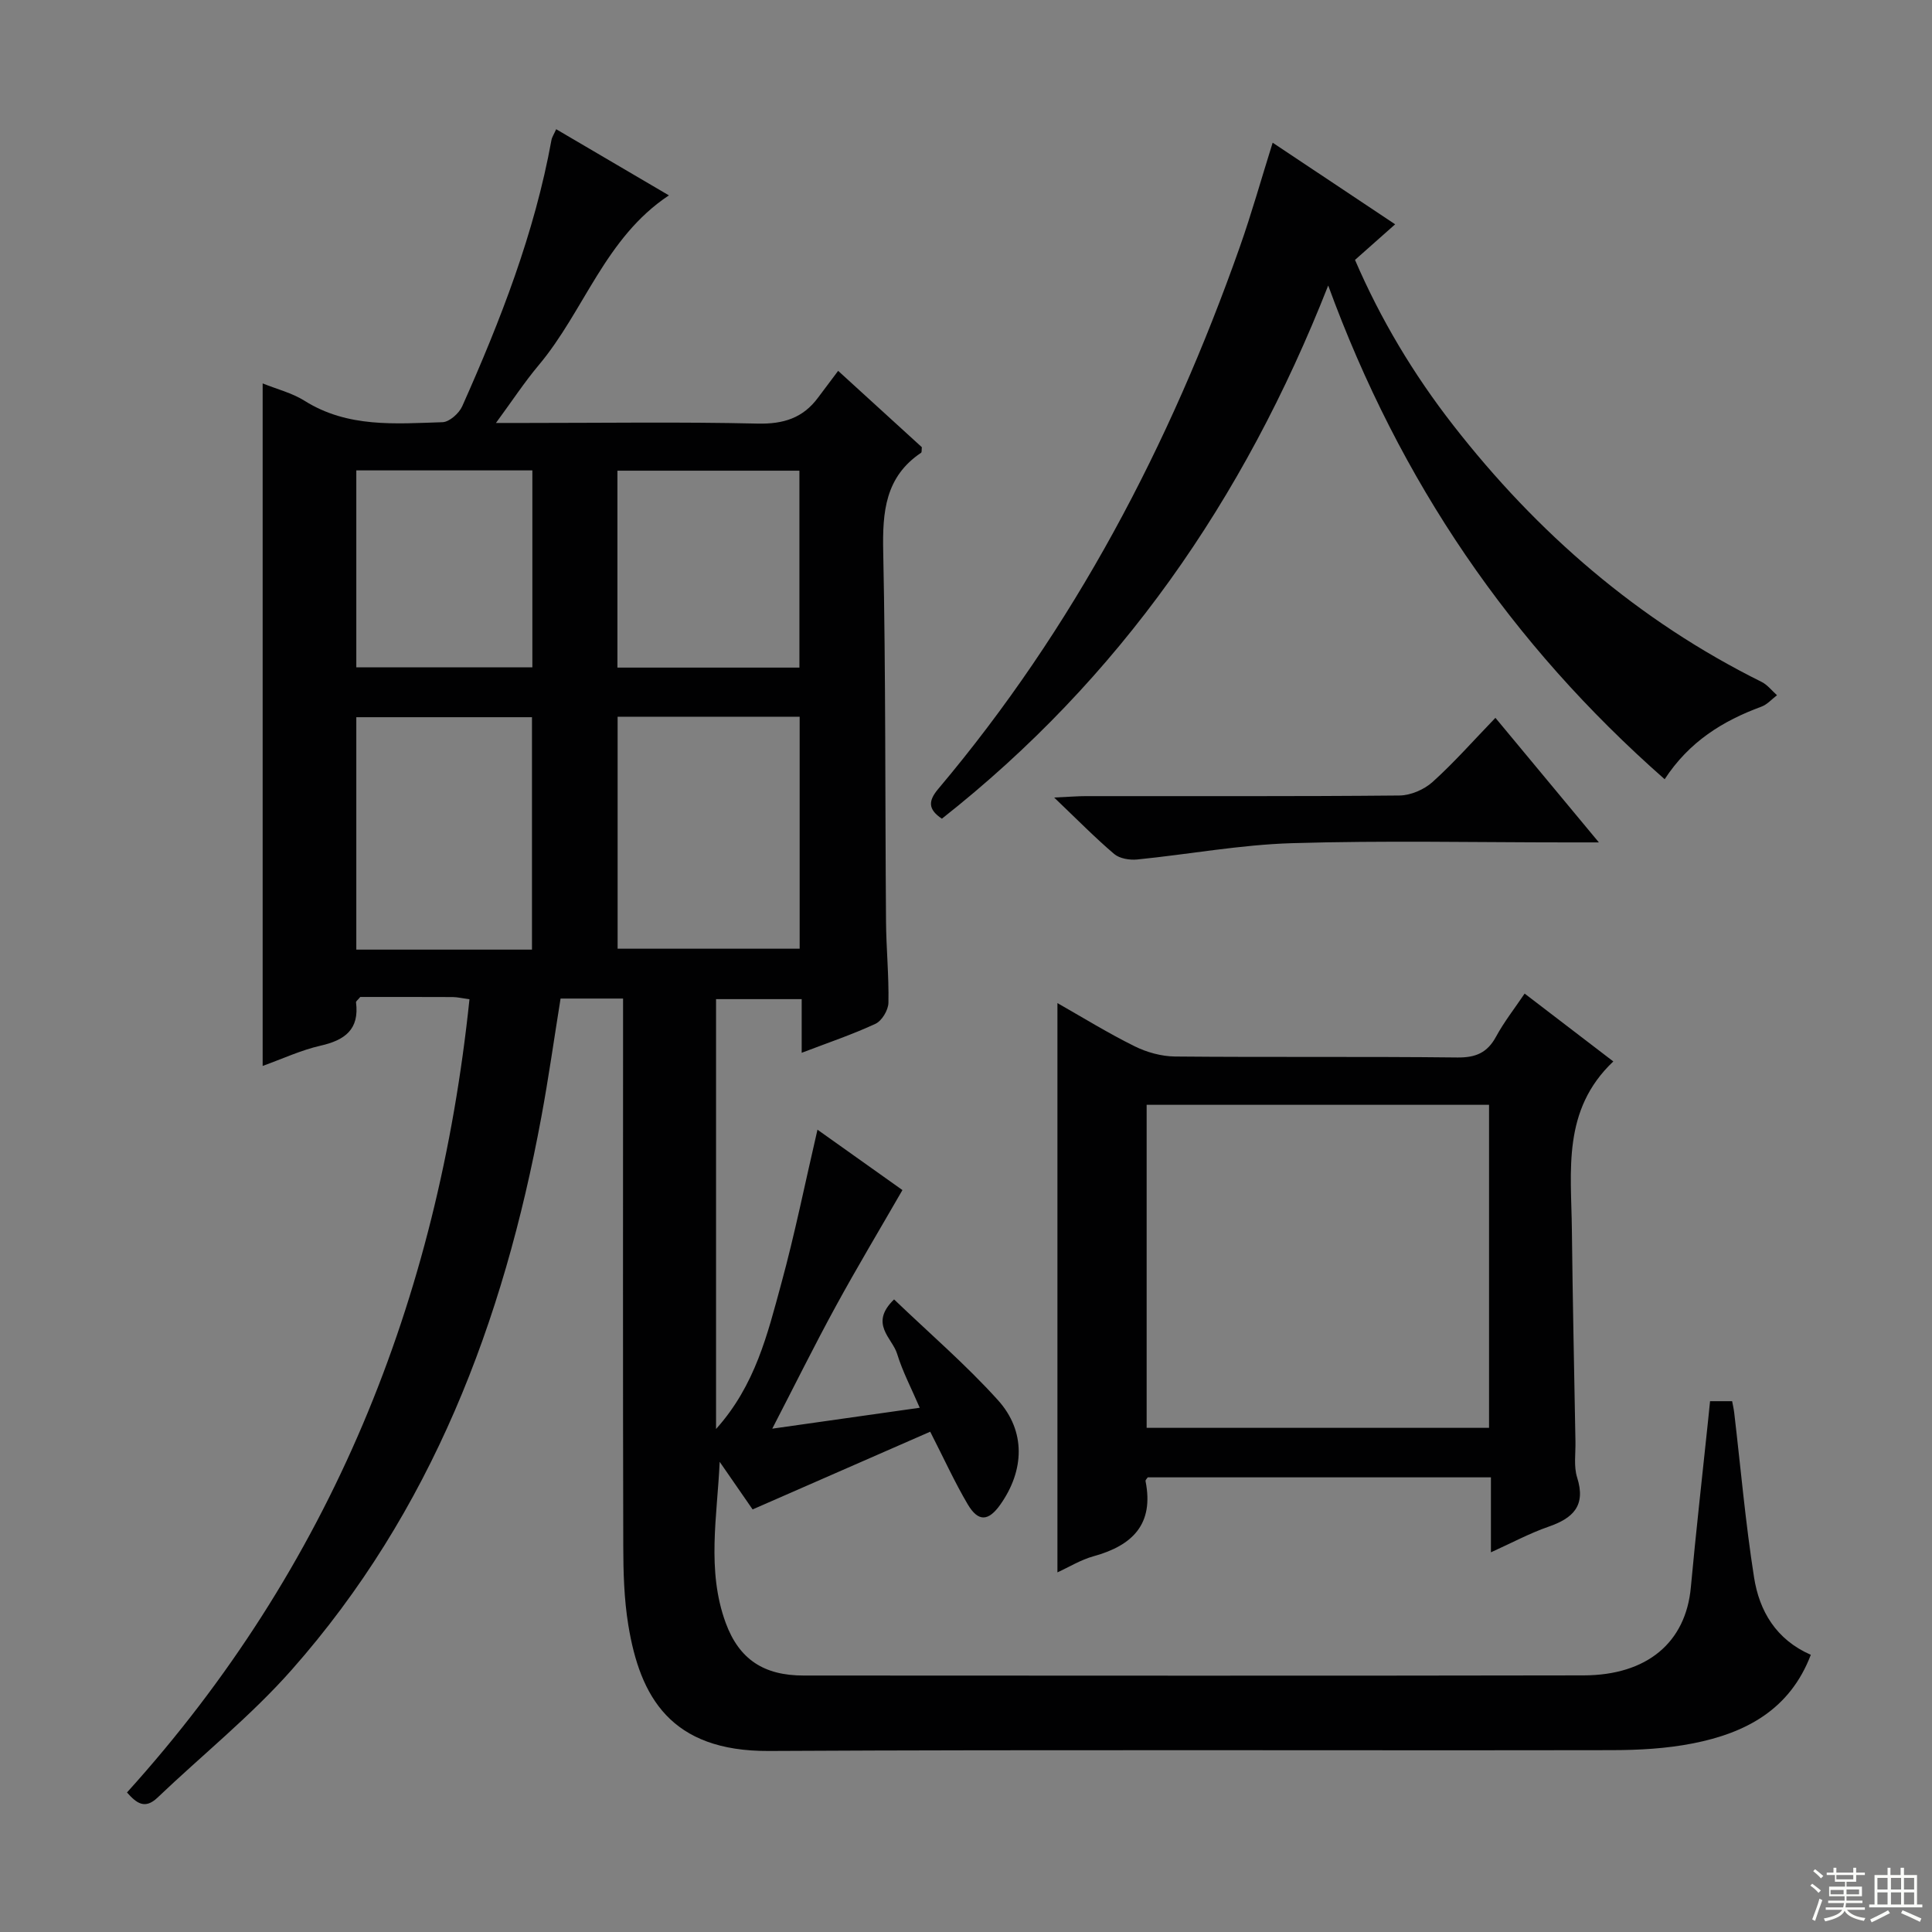
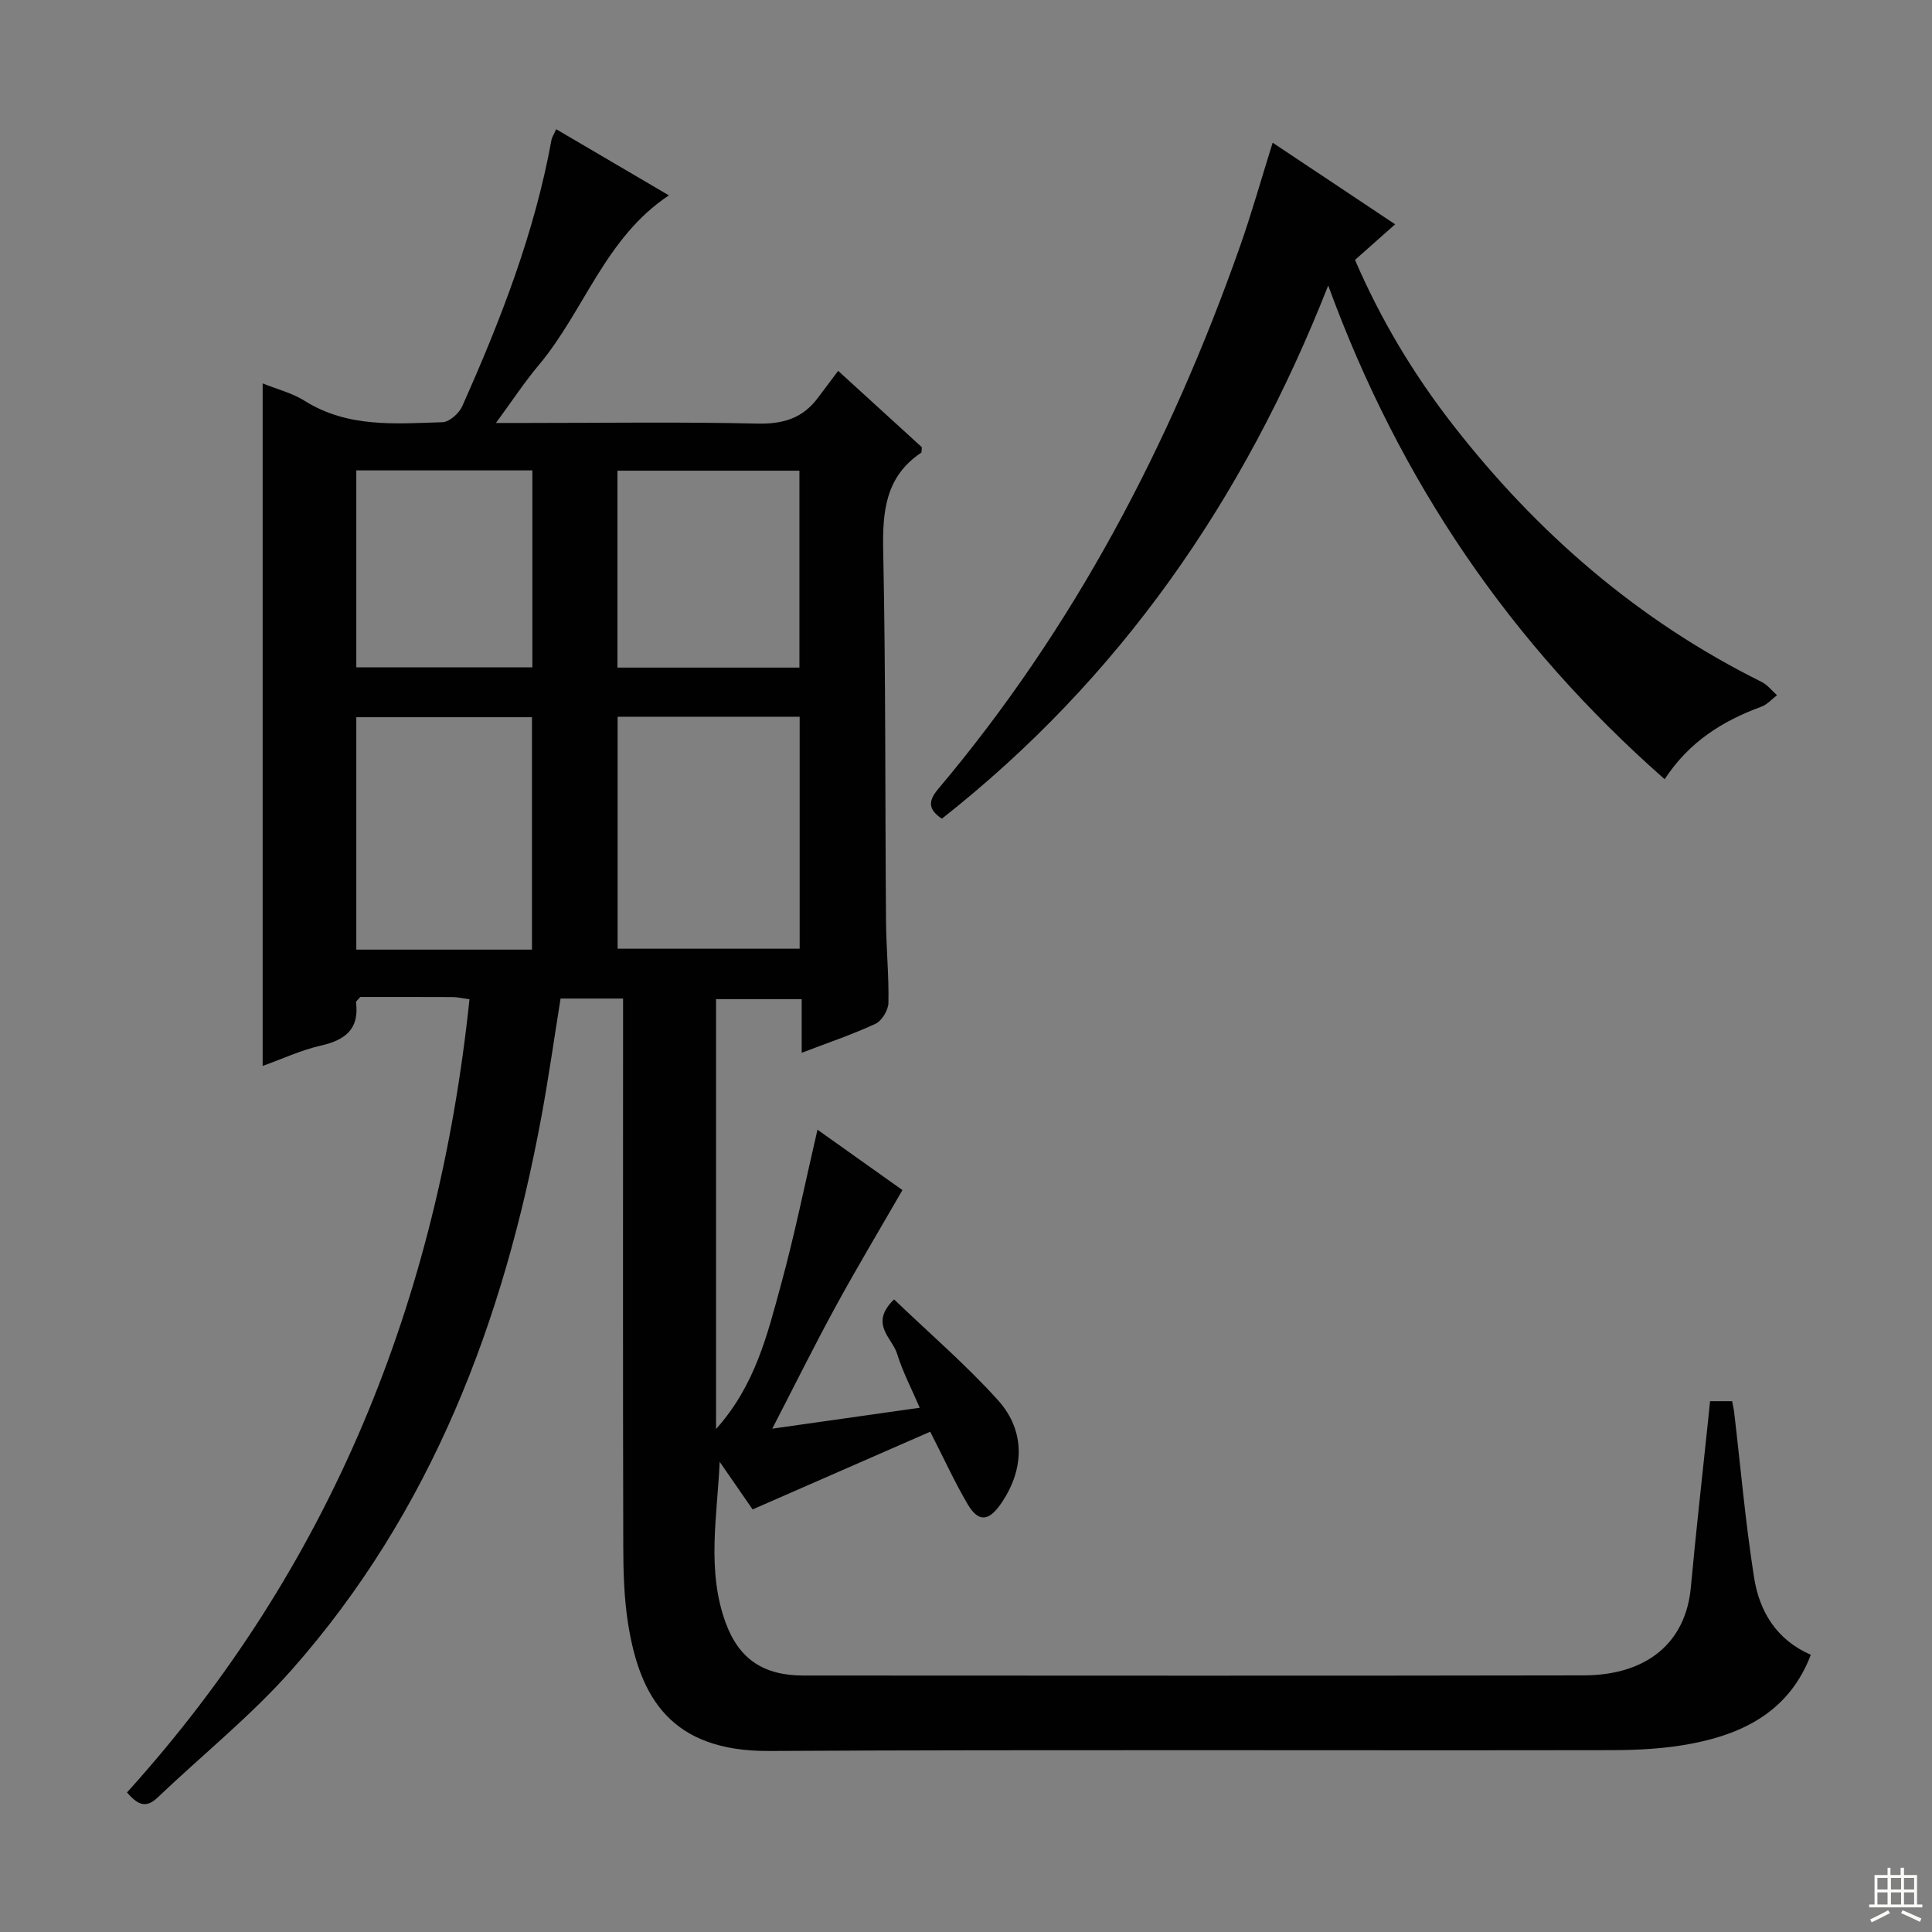
<svg xmlns="http://www.w3.org/2000/svg" enable-background="new 0 0 400 400" viewBox="0 0 400 400">
  <rect x="0" y="0" width="400" height="400" fill="#808080" stroke="none" />
  <g fill="#010102">
    <path d="m354.05 290.1h4.57c.15.82.34 1.6.43 2.39 1.34 11.37 2.33 22.8 4.11 34.1 1.09 6.93 4.53 12.86 11.75 16.02-4.35 11.41-13.53 16.19-24.36 18.33-5.5 1.09-11.22 1.4-16.85 1.41-58.17.1-116.33-.14-174.5.17-20.37.11-26.7-11.23-29.12-26.09-.88-5.39-1.03-10.94-1.04-16.42-.09-35.83-.04-71.67-.04-107.5 0-1.81 0-3.63 0-5.77-4.43 0-8.52 0-12.94 0-1.32 8.19-2.47 16.39-3.98 24.52-7.84 42.37-22.74 81.69-51.67 114.44-8.44 9.56-18.54 17.64-27.8 26.48-2.58 2.46-4.31 1.21-6.32-1.07 42.2-46.66 64.4-101.93 70.91-164.23-1.52-.2-2.49-.44-3.46-.45-6.48-.03-12.96-.02-19.15-.02-.5.61-.9.89-.88 1.11.72 5.63-2.32 7.84-7.36 8.98-4 .91-7.8 2.69-11.97 4.19 0-47.25 0-94.06 0-141.31 2.96 1.2 6.09 1.97 8.68 3.6 8.93 5.62 18.81 4.74 28.57 4.43 1.42-.05 3.42-1.84 4.07-3.3 7.92-17.77 14.97-35.85 18.47-55.1.11-.62.51-1.19.98-2.26 7.85 4.61 15.49 9.09 23.34 13.7-13.23 8.78-17.52 23.9-26.93 35.12-2.96 3.52-5.5 7.4-8.88 12h6.2c16 0 32.01-.24 48 .13 5.33.12 9.37-1.15 12.5-5.39 1.29-1.74 2.6-3.47 4.15-5.53 6.46 5.89 11.94 10.89 17.33 15.81-.07.56.01 1.04-.16 1.15-7.44 5-8.01 12.25-7.84 20.47.53 25.49.38 50.99.58 76.48.04 5.65.61 11.3.5 16.93-.03 1.51-1.35 3.72-2.67 4.34-4.79 2.23-9.83 3.92-15.29 6.01 0-3.82 0-7.23 0-11.11-6.1 0-11.79 0-17.73 0v89c8.15-9.07 10.66-19.7 13.49-30.05 2.83-10.36 4.95-20.91 7.51-31.92 6.26 4.45 12.41 8.82 17.59 12.5-4.72 8.2-9.43 16.05-13.81 24.08-4.44 8.13-8.55 16.44-13.14 25.32 10.29-1.46 20.05-2.85 30.53-4.33-1.7-3.97-3.55-7.47-4.69-11.19-.99-3.25-5.85-6.19-.62-11.24 7.32 7.02 14.89 13.52 21.51 20.86 5.81 6.44 5.47 14.55.5 21.6-2.47 3.5-4.58 3.66-6.77-.05-2.68-4.54-4.87-9.37-7.76-15.02-12.01 5.25-24.09 10.54-36.77 16.09-1.8-2.6-4.31-6.23-6.82-9.86-.5 11.24-2.74 22.49 1.25 33.35 2.8 7.61 7.95 10.9 16.12 10.9 53.83.02 107.67.07 161.5-.03 13.12-.03 21.15-6.79 22.2-18.22 1.05-11.4 2.34-22.77 3.53-34.16.13-1.29.27-2.6.45-4.39zm-188.49-141.71c-12.89 0-25.15 0-37.69 0v48.03h37.69c0-16.14 0-31.87 0-48.03zm-91.79 48.22h36.37c0-16.19 0-32.17 0-48.12-12.35 0-24.25 0-36.37 0zm91.74-58.39c0-13.75 0-27.12 0-40.77-12.69 0-25.06 0-37.68 0v40.77zm-91.74-.06h36.45c0-13.81 0-27.19 0-40.77-12.27 0-24.18 0-36.45 0z" />
-     <path d="m334.02 219.76c-10.64 10.06-8.71 22.66-8.58 34.77.16 14.64.48 29.28.74 43.92.05 2.5-.38 5.16.35 7.45 1.86 5.87-.86 8.44-5.96 10.2-3.86 1.34-7.51 3.31-11.89 5.29 0-5.52 0-10.3 0-15.52-23.96 0-47.49 0-71.05 0-.15.24-.5.54-.46.77 1.79 8.91-2.69 13.34-10.74 15.56-2.67.73-5.12 2.26-7.5 3.34 0-39.31 0-78.4 0-117.86 5.07 2.88 10.38 6.16 15.94 8.92 2.55 1.27 5.59 2.11 8.42 2.14 19.48.18 38.97-.02 58.46.2 3.81.04 6.19-.99 8-4.33 1.64-3.02 3.79-5.76 5.91-8.9 6.16 4.7 12.07 9.23 18.36 14.05zm-25.73 8.98c-24.08 0-47.52 0-70.89 0v66.88h70.89c0-22.39 0-44.47 0-66.88z" />
    <path d="m344.65 161.33c-31.86-28.04-54.8-61.56-69.66-102.22-17.51 44.54-43.28 81.48-79.98 110.39-2.9-1.93-2.85-3.68-.76-6.16 28.09-33.32 47.97-71.24 62.42-112.16 2.46-6.97 4.46-14.11 6.82-21.64 8.61 5.74 16.87 11.24 25.36 16.9-2.87 2.54-5.46 4.85-8.31 7.37 5.31 12.33 12.12 23.69 20.31 34.2 17.41 22.36 38.36 40.51 63.87 53.17 1.22.61 2.14 1.83 3.19 2.76-1.07.81-2.03 1.93-3.24 2.37-7.99 2.94-14.94 7.24-20.02 15.02z" />
-     <path d="m309.61 148.62c7.29 8.78 13.92 16.76 21.42 25.79-3.1 0-4.85 0-6.59 0-18.98 0-37.97-.41-56.94.16-10.71.32-21.37 2.31-32.07 3.38-1.56.15-3.63-.19-4.75-1.14-3.92-3.33-7.54-7.02-12.43-11.69 3.19-.15 4.87-.29 6.56-.29 21.65-.02 43.29.08 64.93-.13 2.33-.02 5.12-1.23 6.87-2.81 4.44-4 8.41-8.52 13-13.27z" />
  </g>
-   <path d="m374.8 390.4.4-.4c.7.5 1.3 1 1.8 1.4l-.5.5c-.5-.6-1.1-1.1-1.7-1.5zm1 7.3-.6-.3c.5-1.4 1.1-2.8 1.5-4.3.2.1.4.2.6.3-.5 1.3-1 2.8-1.5 4.3zm-.4-10.3.4-.4c.4.3 1 .8 1.7 1.4l-.5.5c-.4-.5-1-1-1.6-1.5zm2.5.3h1.7v-1h.6v1h3.5v-1h.6v1h1.8v.5h-1.8v1.4h-2v1h3.2v2h-3.2v.9h3.3v.5h-3.4c0 .3-.1.6-.1.9h4v.5h-3.7c.7.9 1.9 1.5 3.8 1.7-.1.2-.2.4-.3.6-2.1-.4-3.5-1.1-4-2.1-.4 1-1.8 1.7-4 2.2-.1-.2-.2-.4-.3-.6 2.1-.4 3.4-1 3.8-1.8h-3.4v-.5h3.6c.1-.3.1-.6.2-.9h-3.3v-.5h3.4c0-.3 0-.6 0-.9h-3.2v-2h3.3v-1h-2.1v-1.4h-1.7v-.5zm1.1 3.5v1h2.7c0-.3 0-.4 0-.4 0-.1 0-.2 0-.2 0-.1 0-.2 0-.3h-2.7zm1.2-3v.9h3.5v-.9zm4.7 3h-2.6v.6.4h2.6z" fill="#fbfcfa" />
  <path d="m393.6 386.7h.6v1.5h2.7v6.1h1.1v.6h-11v-.6h1.1v-6.1h2.7v-1.5h.6v1.5h2.1v-1.5zm-2.7 8.8.4.6c-1.2.6-2.5 1.3-3.8 1.9-.1-.2-.2-.4-.3-.6 1.2-.6 2.5-1.2 3.7-1.9zm-2.2-6.7v2.4h2.1v-2.4zm0 3v2.5h2.1v-2.5zm2.8-3v2.4h2.1v-2.4zm0 3v2.5h2.1v-2.5zm6 6.1c-1.4-.7-2.7-1.3-3.9-1.8l.3-.6c1.5.6 2.7 1.2 3.9 1.7zm-1.2-9.1h-2.1v2.4h2.1zm-2.1 3v2.5h2.1v-2.5z" fill="#fbfcfa" />
</svg>